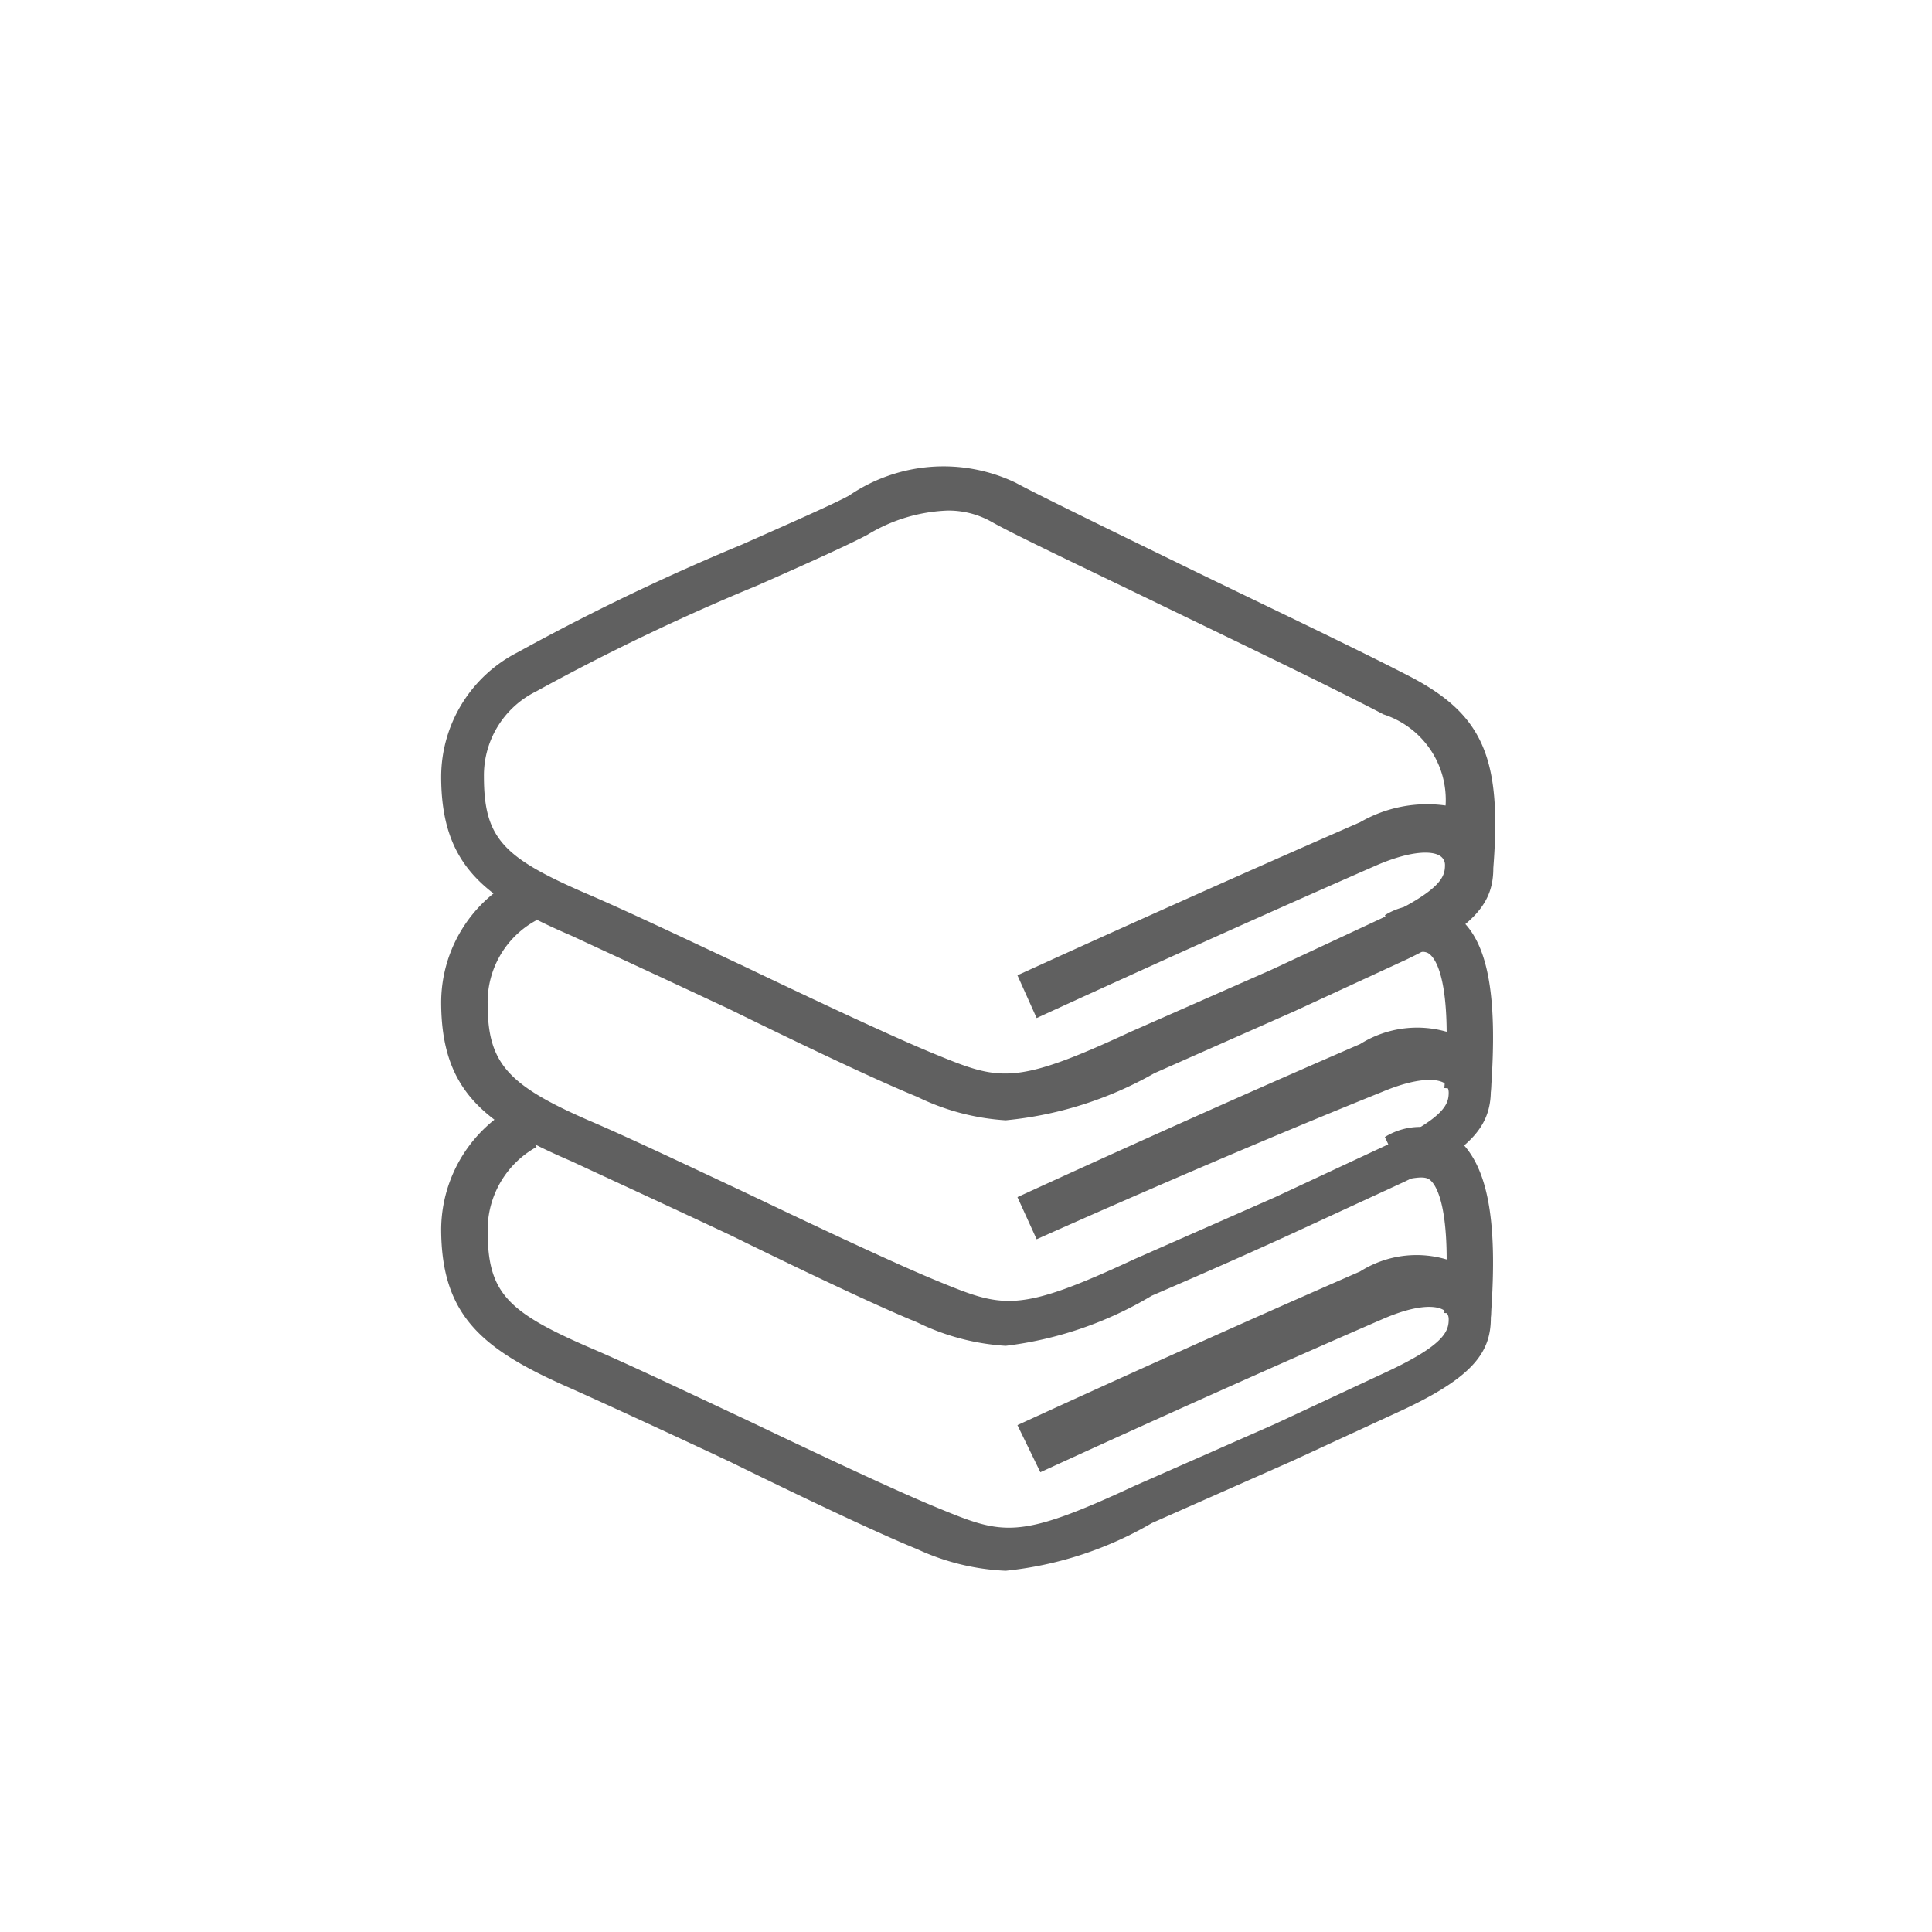
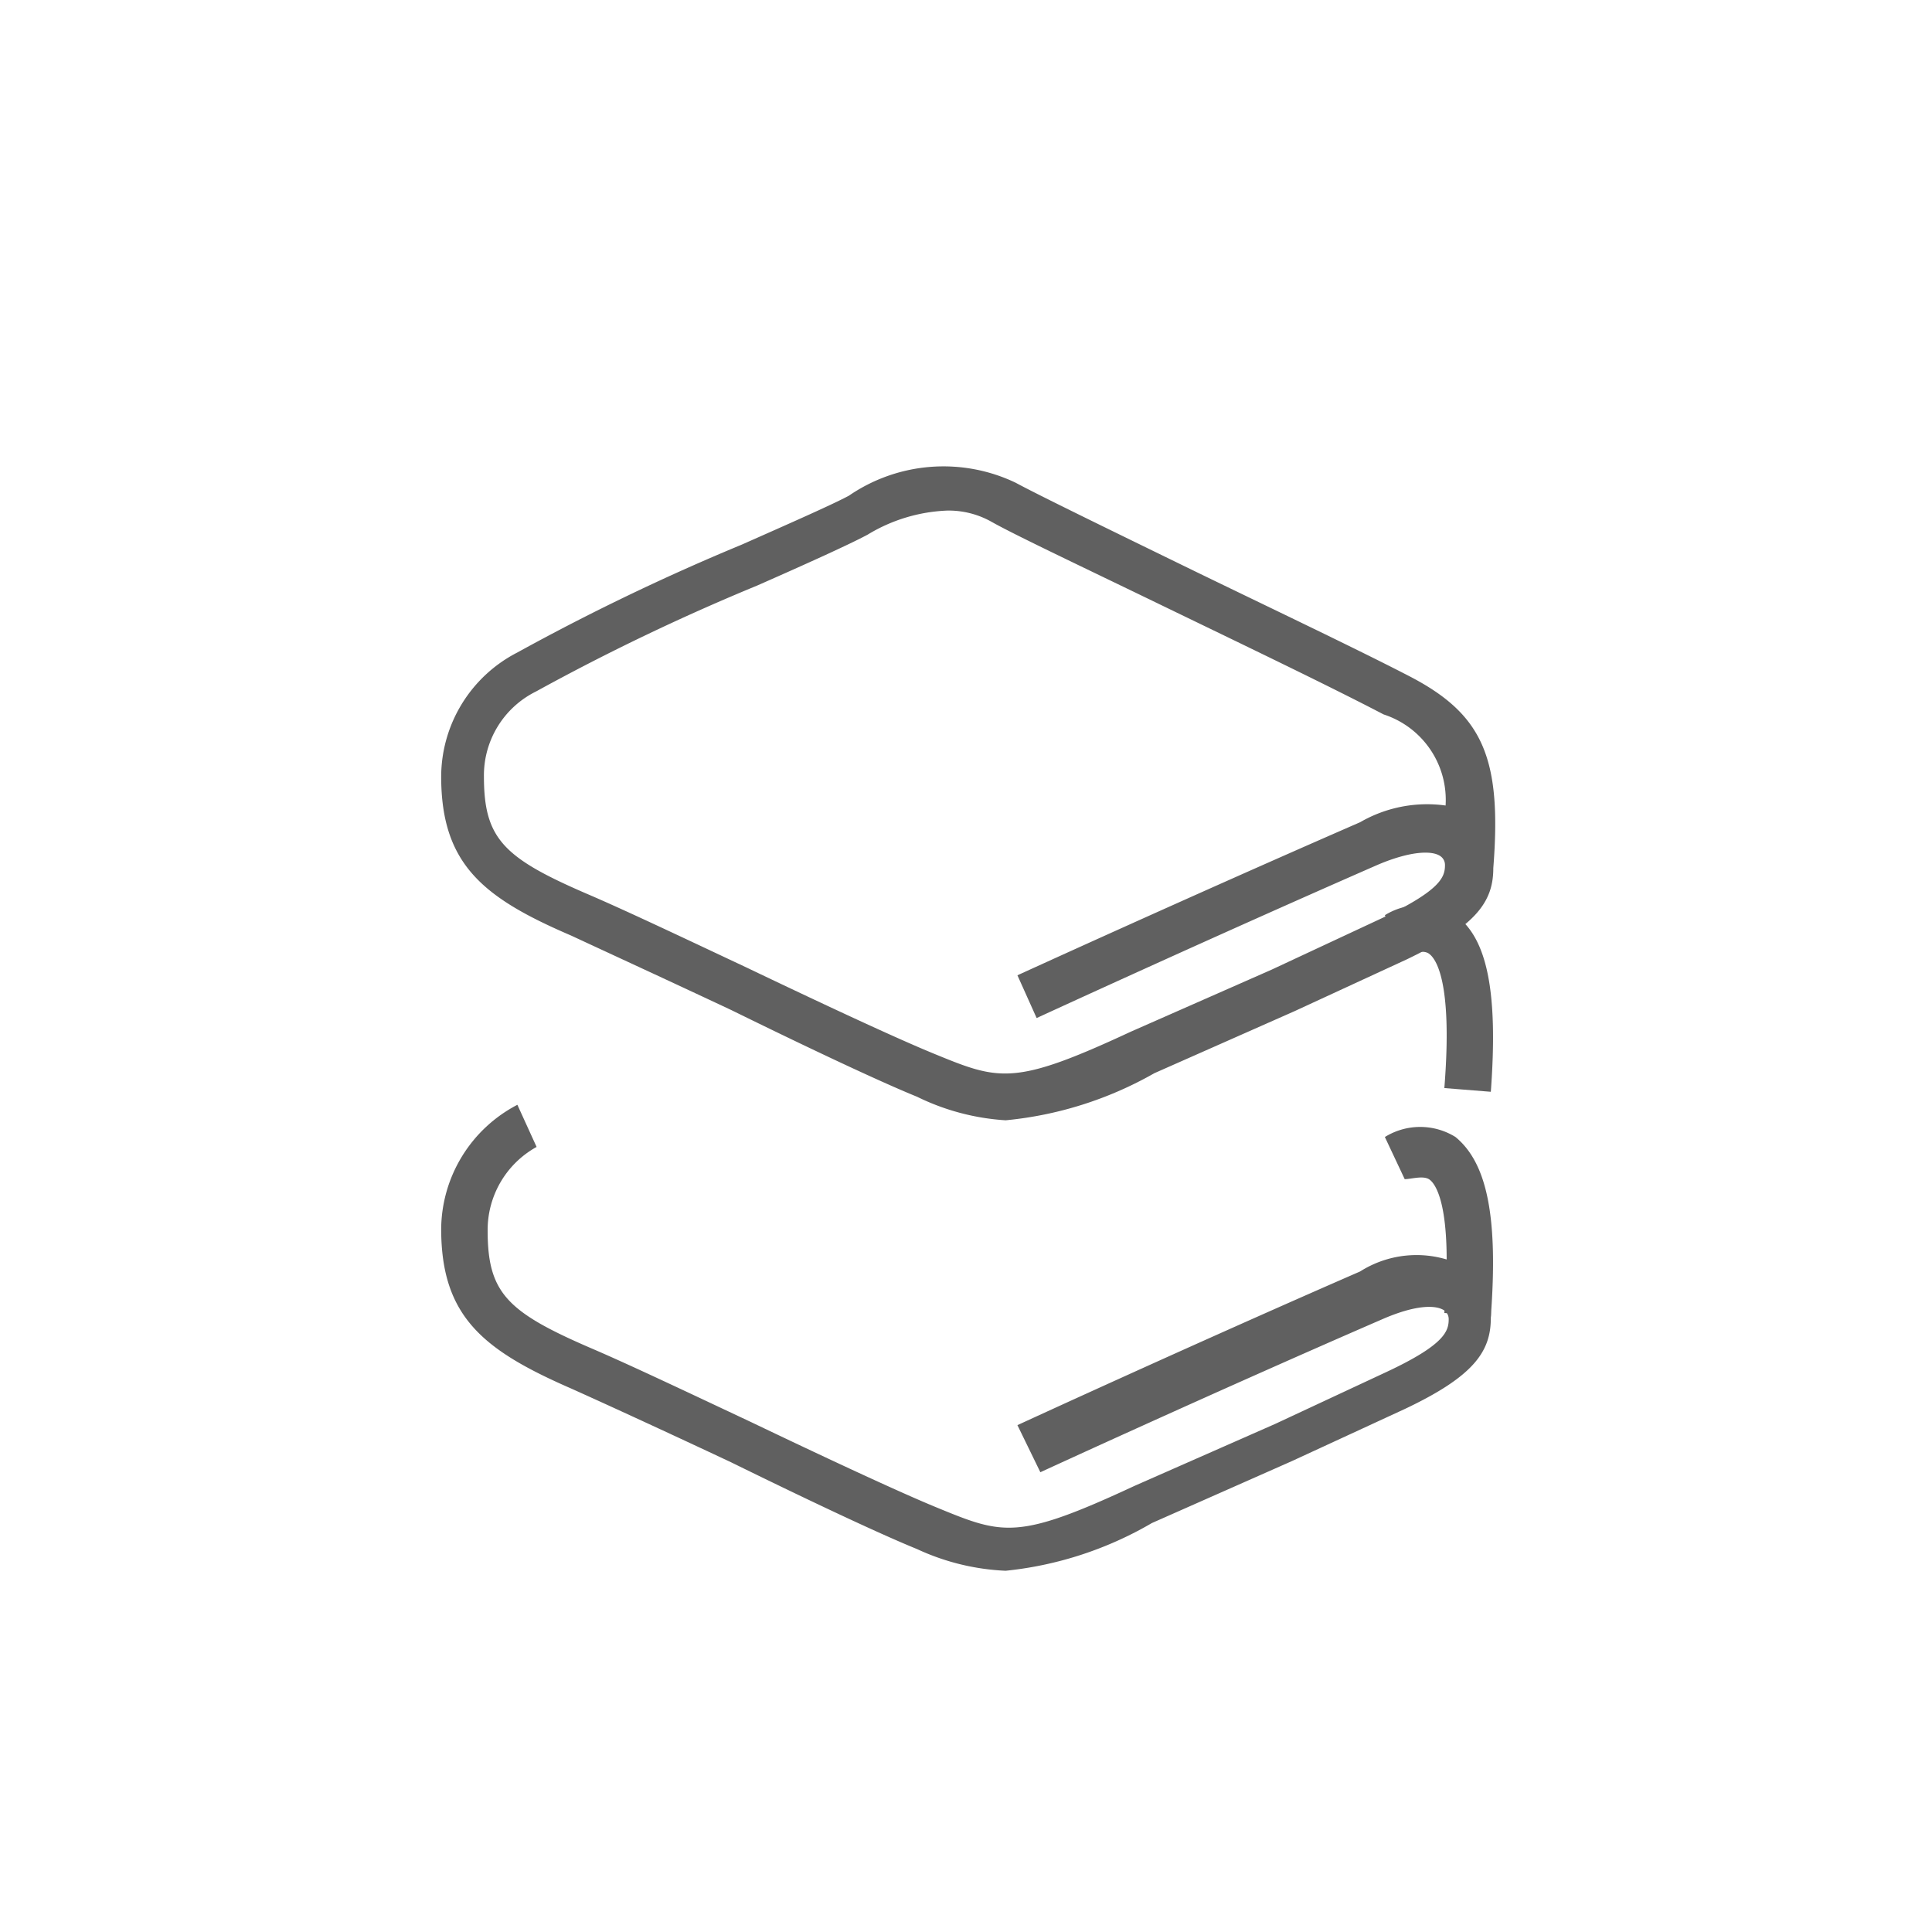
<svg xmlns="http://www.w3.org/2000/svg" id="aefde368-0f0c-4223-88f9-bb840774ccc5" data-name="Ebene 2" viewBox="0 0 31.18 31.18">
  <defs>
    <style>.b669980b-04c9-454c-9f81-9766b08fa376{fill:#606060;}</style>
  </defs>
  <path class="b669980b-04c9-454c-9f81-9766b08fa376" d="M16.23,25.35A3.77,3.77,0,0,1,14.8,25c-.64-.26-1.86-.84-3-1.4-1-.47-2-.93-2.58-1.19-1.42-.62-2.1-1.16-2.1-2.58a2.28,2.28,0,0,1,1.23-2l.31.68a1.53,1.53,0,0,0-.79,1.35c0,1,.31,1.31,1.65,1.89.61.26,1.6.73,2.6,1.2,1.17.56,2.39,1.13,3,1.38,1.07.44,1.3.53,3.19-.35l2.27-1,1.8-.84c.94-.44,1-.66,1-.85a.17.17,0,0,0-.07-.14c-.13-.09-.45-.1-1,.14-2.72,1.18-5.52,2.47-5.52,2.47L16.42,23s2.8-1.29,5.53-2.48a1.7,1.7,0,0,1,1.72-.06.92.92,0,0,1,.39.81c0,.54-.27.94-1.39,1.47l-1.82.84-2.26,1A5.86,5.86,0,0,1,16.23,25.35Z" />
  <path class="b669980b-04c9-454c-9f81-9766b08fa376" d="M24.06,21.25l-.75-.06c.14-1.75-.15-2.1-.25-2.16s-.29,0-.39,0l-.32-.68a1.08,1.08,0,0,1,1.14,0C24,18.77,24.18,19.64,24.06,21.25Z" />
-   <path class="b669980b-04c9-454c-9f81-9766b08fa376" d="M16.23,21.72a3.77,3.77,0,0,1-1.43-.38c-.64-.26-1.86-.84-3-1.4-1-.47-2-.93-2.58-1.2-1.42-.61-2.1-1.15-2.1-2.57a2.26,2.26,0,0,1,1.23-2l.31.68a1.5,1.5,0,0,0-.79,1.35c0,.95.31,1.31,1.65,1.89.61.26,1.6.73,2.6,1.2,1.17.56,2.39,1.13,3,1.38,1.07.44,1.3.53,3.19-.35l2.27-1,1.8-.84c.94-.45,1-.66,1-.85a.2.2,0,0,0-.07-.15c-.13-.08-.45-.09-1,.14C19.53,18.74,16.73,20,16.73,20l-.31-.68s2.8-1.29,5.53-2.47a1.73,1.73,0,0,1,1.72-.07.94.94,0,0,1,.39.81c0,.55-.27.94-1.39,1.48l-1.82.84c-.61.28-1.33.6-2.26,1A6,6,0,0,1,16.23,21.72Z" />
  <path class="b669980b-04c9-454c-9f81-9766b08fa376" d="M24.06,17.62l-.75-.06c.14-1.76-.15-2.1-.25-2.17s-.29,0-.39.06l-.32-.68a1.08,1.08,0,0,1,1.14,0C24,15.14,24.18,16,24.06,17.62Z" />
  <path class="b669980b-04c9-454c-9f81-9766b08fa376" d="M16.23,18.08a3.77,3.77,0,0,1-1.43-.38c-.64-.26-1.86-.84-3-1.4-1-.47-2-.93-2.58-1.2-1.42-.61-2.1-1.15-2.1-2.57a2.26,2.26,0,0,1,1.23-2,36.36,36.36,0,0,1,3.62-1.74c.79-.35,1.47-.65,1.73-.79a2.7,2.7,0,0,1,2.69-.21c.37.2,1.5.75,2.71,1.34s2.71,1.3,3.62,1.77c1.21.62,1.52,1.32,1.38,3.11,0,.54-.27.93-1.39,1.47l-1.82.84-2.26,1A6,6,0,0,1,16.23,18.08Zm-.94-9.84A2.67,2.67,0,0,0,14,8.63c-.28.15-.94.45-1.78.82a35.48,35.48,0,0,0-3.57,1.71,1.51,1.51,0,0,0-.84,1.37c0,1,.31,1.31,1.65,1.89.61.26,1.6.73,2.6,1.2,1.17.56,2.39,1.13,3,1.38,1.07.44,1.3.53,3.19-.35l2.27-1,1.8-.84c.94-.45,1-.66,1-.85a.17.17,0,0,0-.07-.14c-.12-.09-.45-.1-1,.13-2.72,1.19-5.52,2.48-5.52,2.48l-.31-.69s2.8-1.28,5.53-2.47A2.16,2.16,0,0,1,23.33,13a1.45,1.45,0,0,0-1-1.47c-.9-.47-2.32-1.15-3.6-1.77S16.37,8.63,16,8.42A1.41,1.41,0,0,0,15.29,8.24Z" />
</svg>